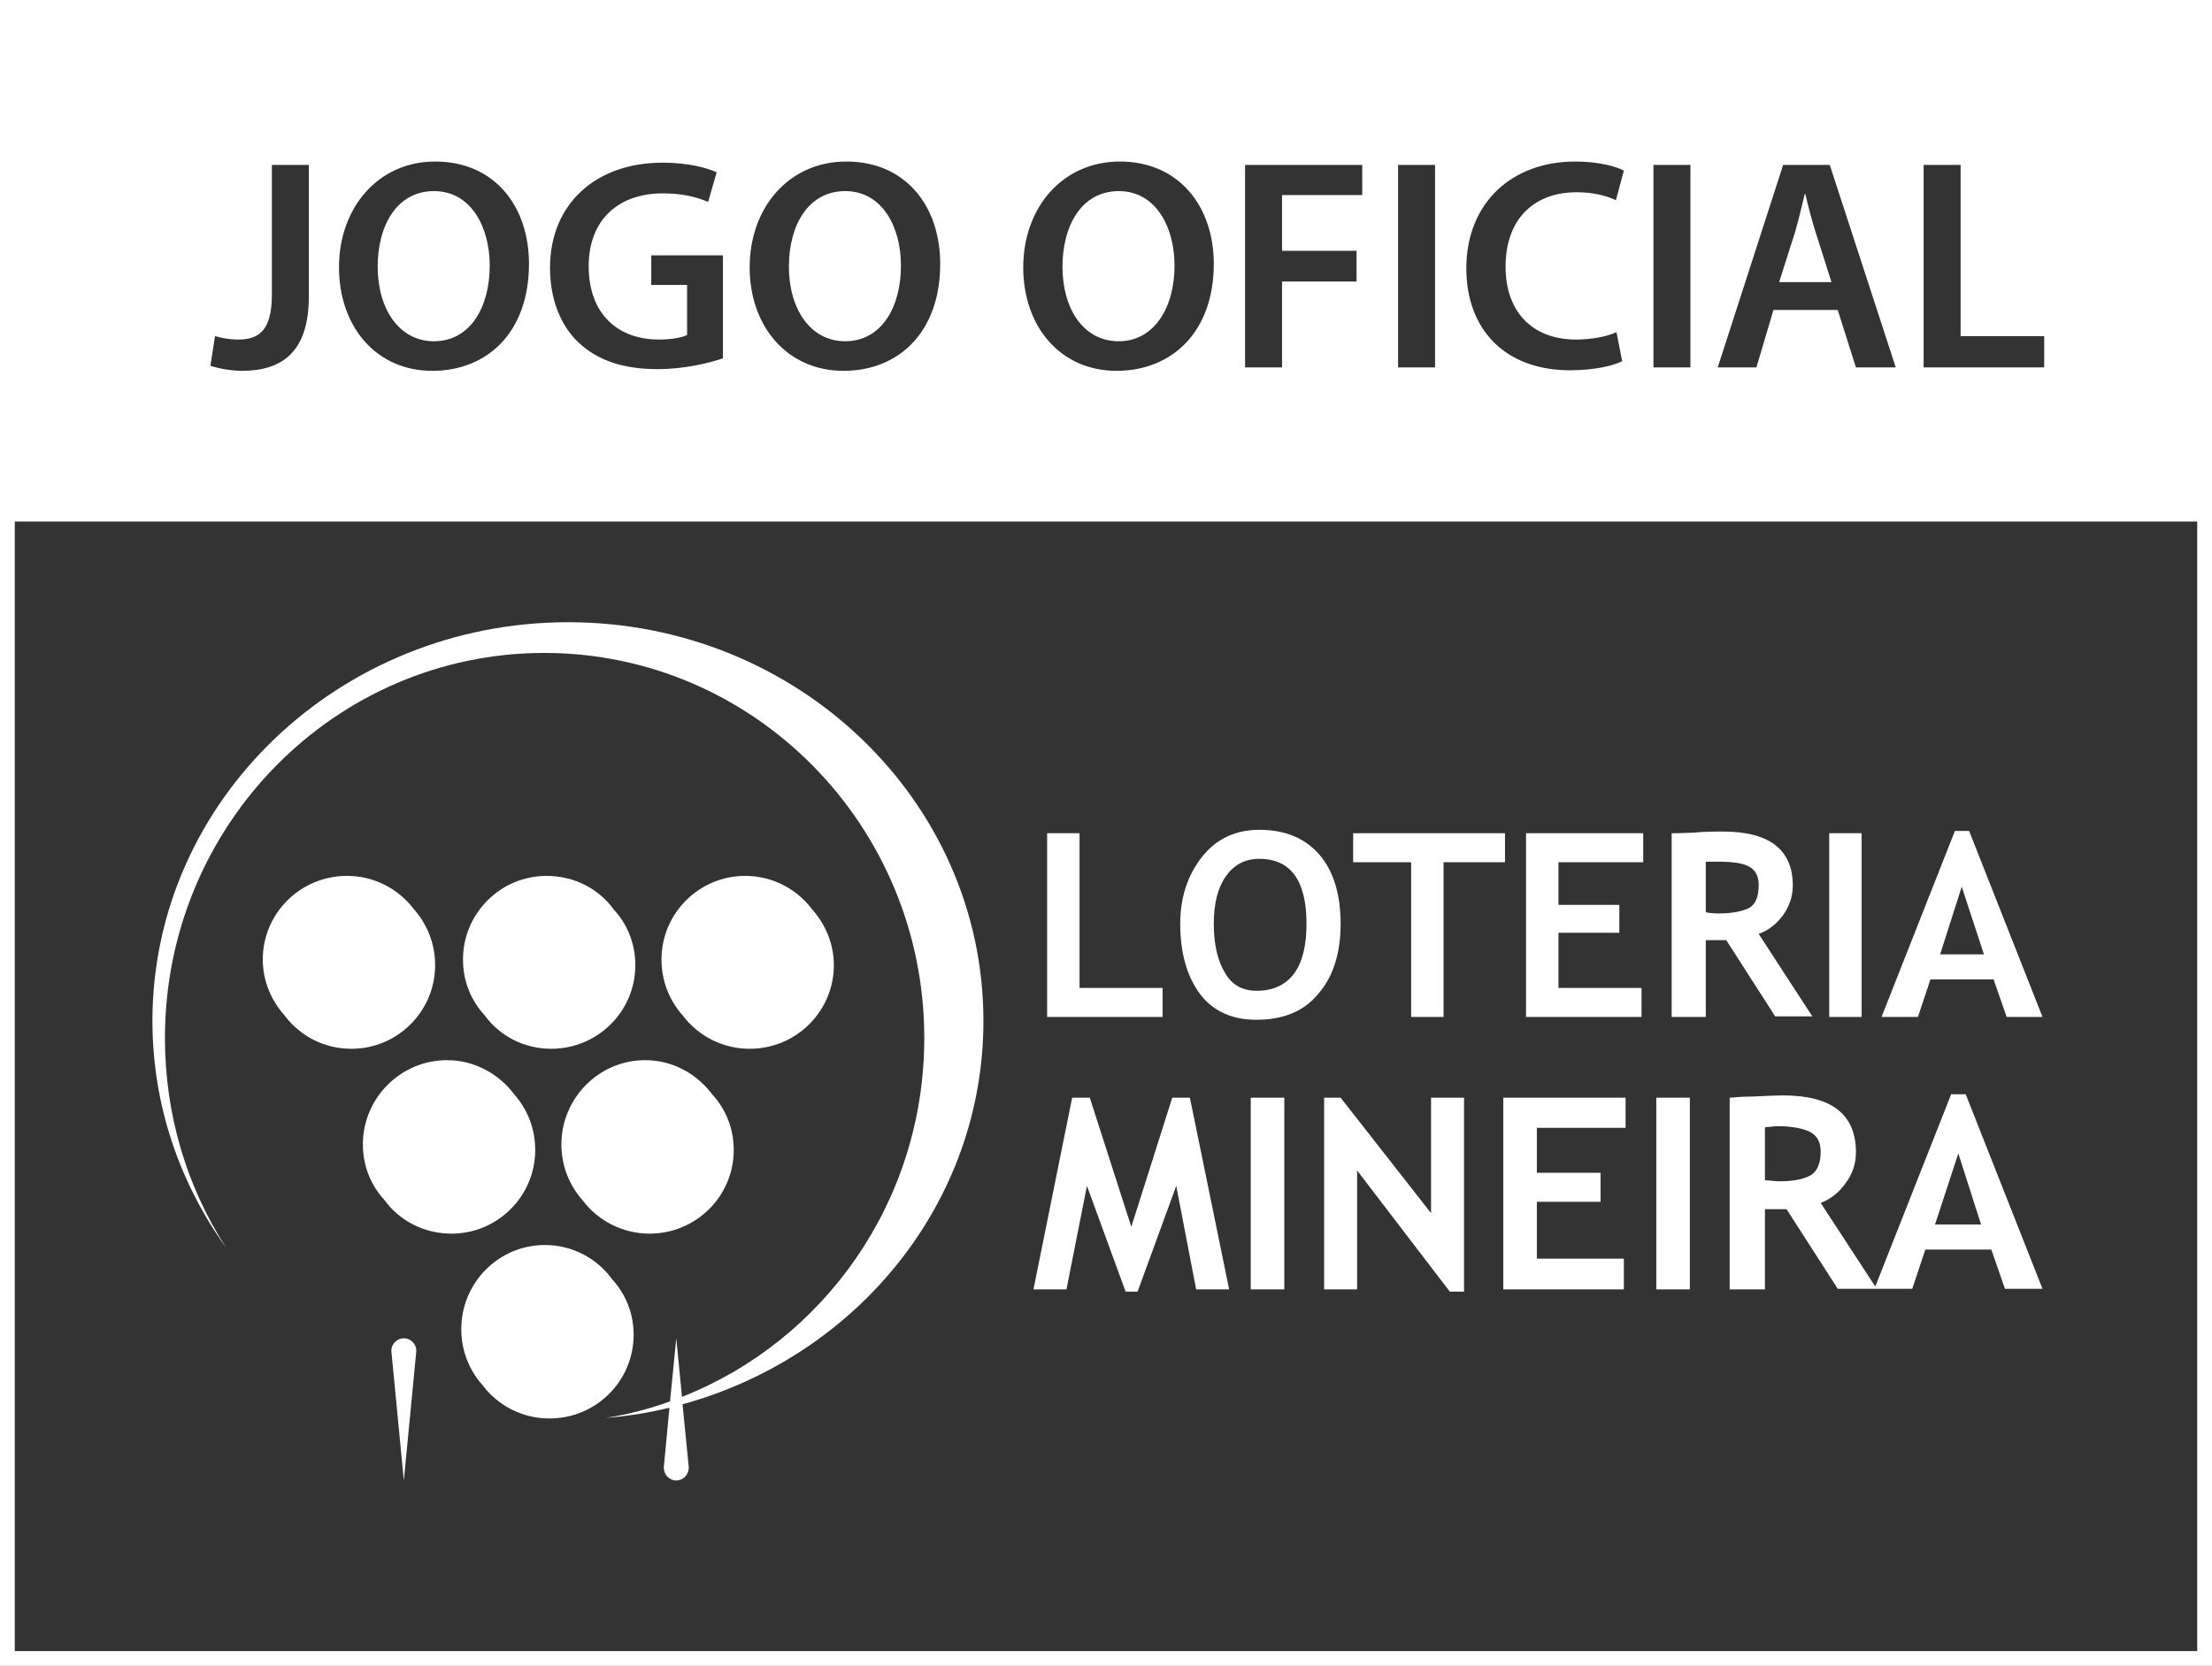
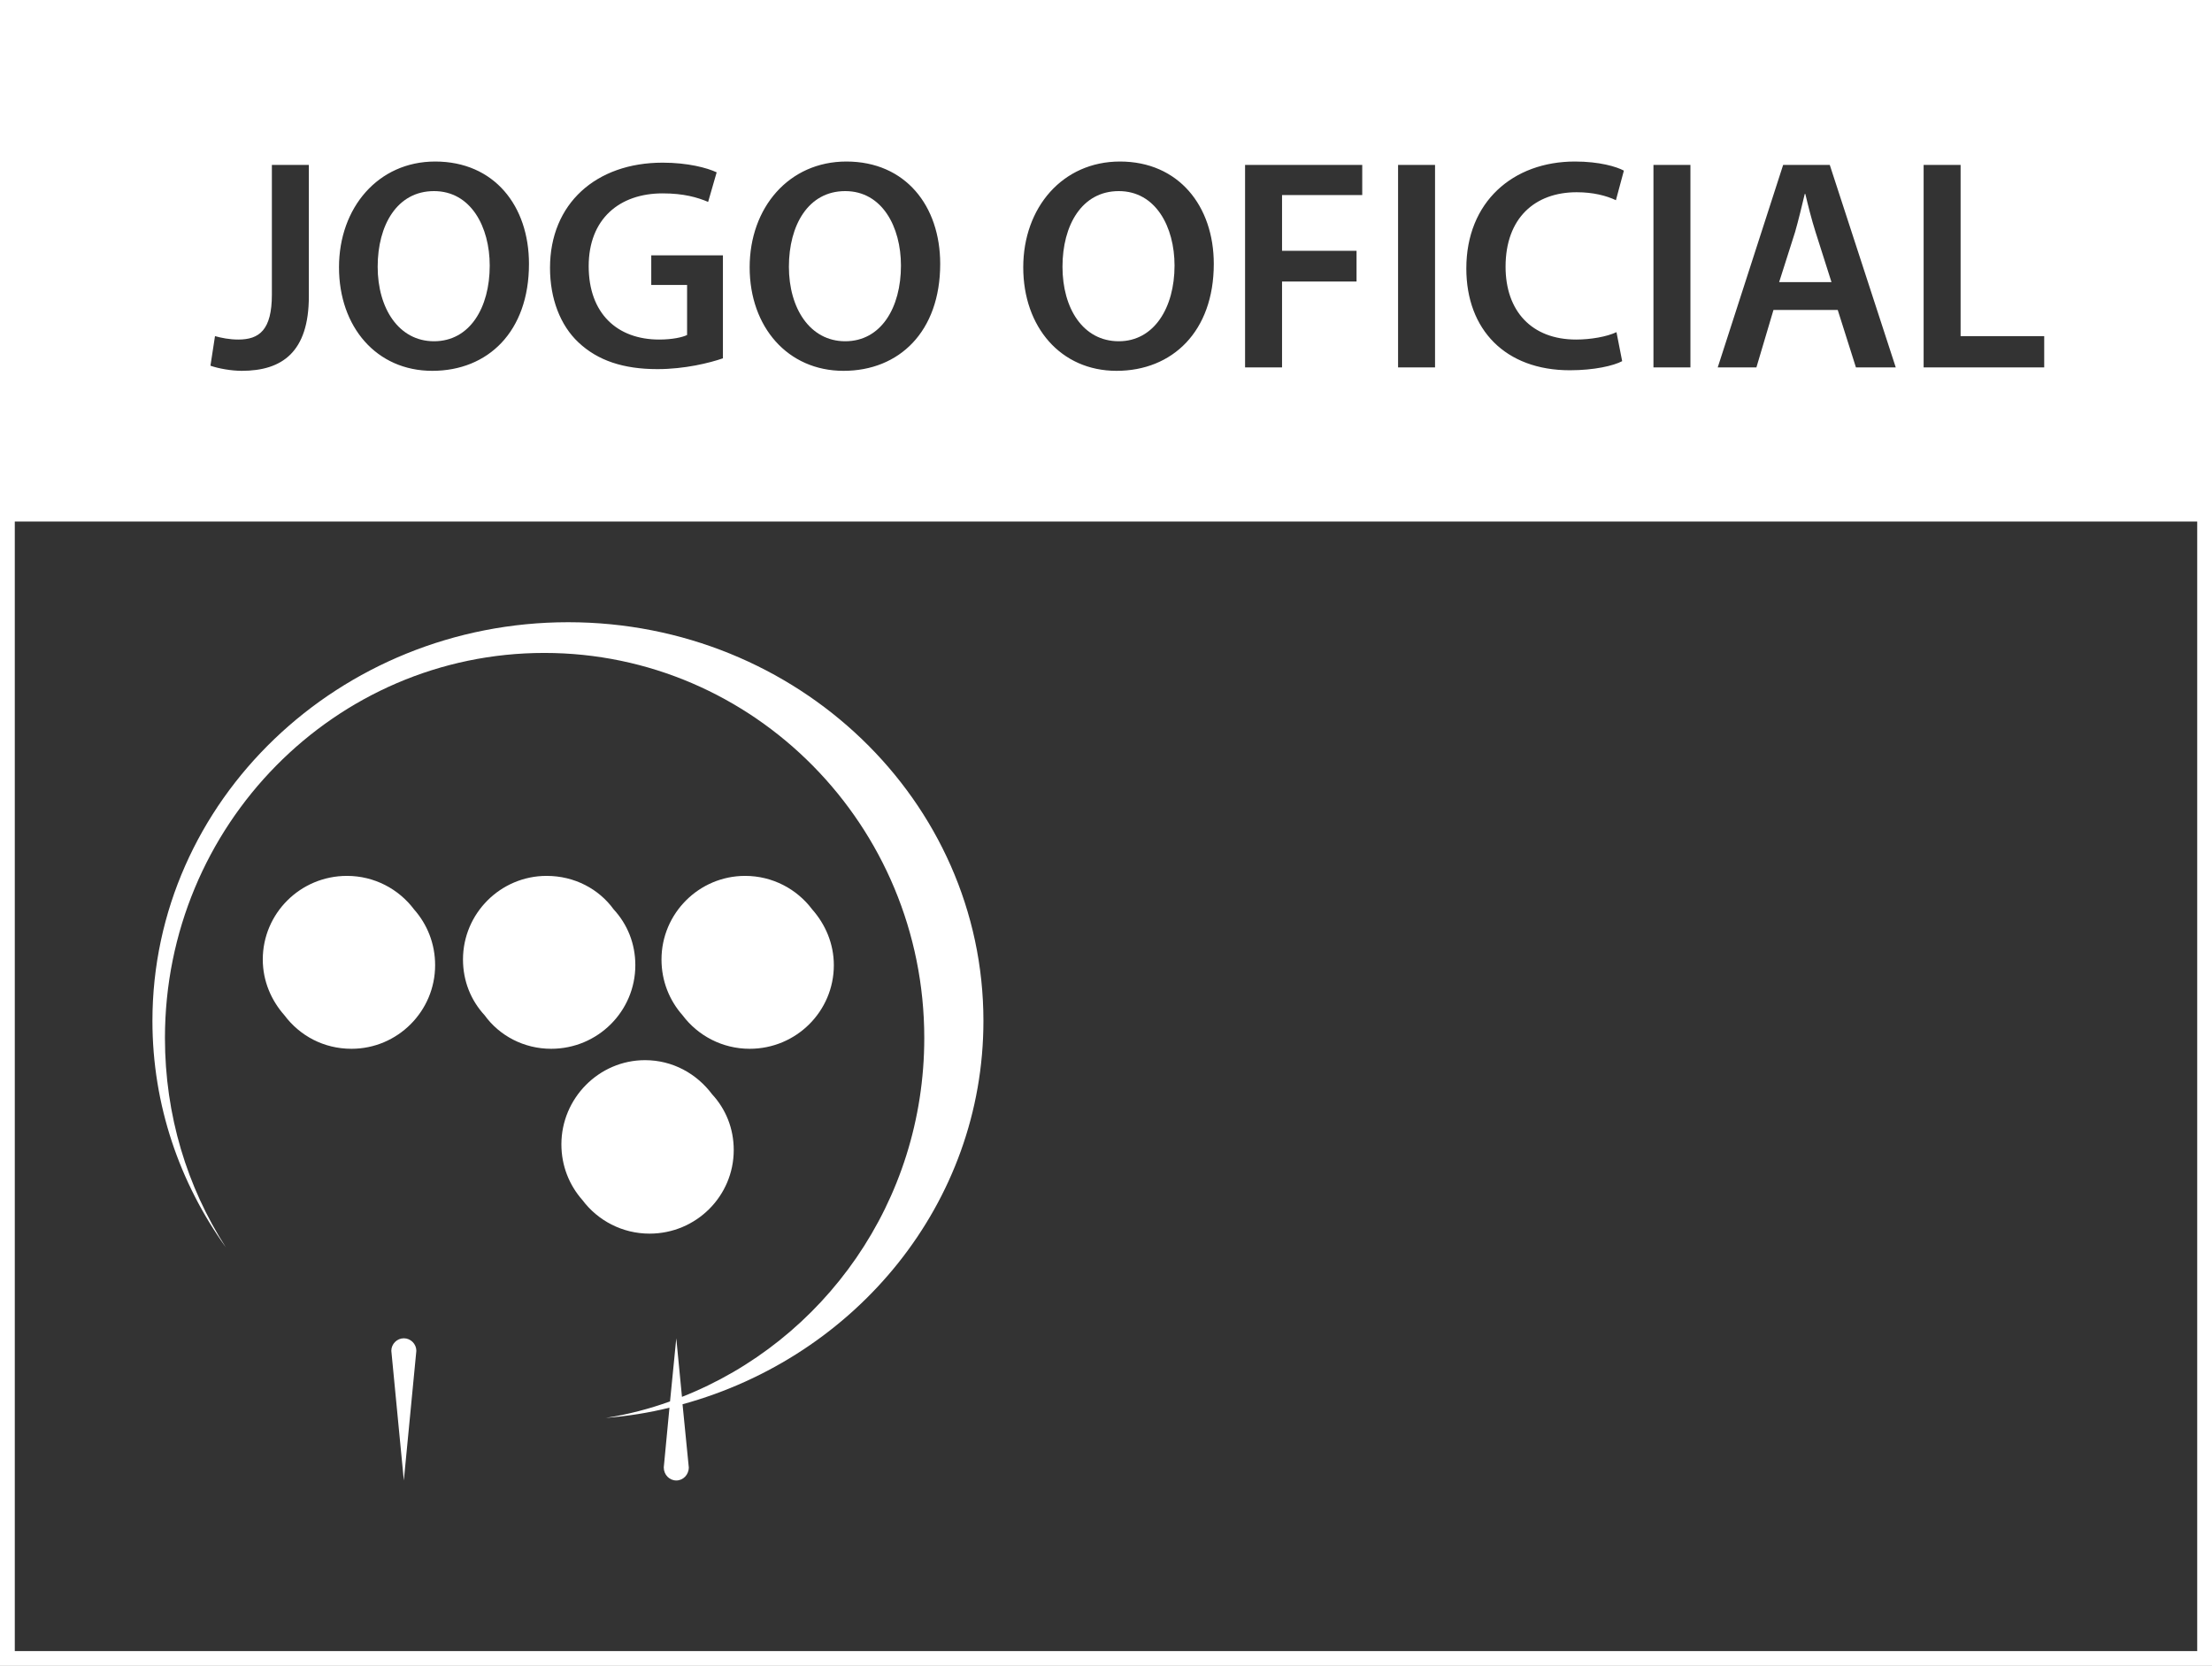
<svg xmlns="http://www.w3.org/2000/svg" id="uuid-5ae78978-849f-4af5-824a-42e1a30312bf" data-name="Camada_2" viewBox="0 0 38.89 29.29">
  <rect x="0" y="0" width="38.89" height="29.29" fill="#333333" stroke="none" />
  <g id="uuid-893d6ef2-daa5-4567-ad14-15f9c924511d" data-name="Layer_2">
    <g id="uuid-82e9f78a-cdeb-4424-b2fa-72862ca5086f" data-name="Layer_1-2">
      <g>
        <path d="M17.29,17.95c0-3.87-3.27-7.01-7.3-7.01s-7.31,3.14-7.31,7.01c0,1.48.48,2.85,1.29,3.98-.68-1.06-1.07-2.32-1.07-3.68,0-3.74,2.99-6.77,6.67-6.77s6.68,3.03,6.68,6.77c0,2.88-1.77,5.33-4.26,6.31l-.1-1.03-.11,1.11c-.36.13-.74.23-1.13.29.38-.03.76-.09,1.12-.18l-.1,1.05c0,.13.1.23.22.23s.22-.1.22-.23h0l-.11-1.11c3.06-.84,5.29-3.54,5.29-6.74h0ZM7.1,23.53c-.12,0-.22.1-.22.22l.22,2.28.22-2.28h0c0-.12-.1-.22-.22-.22h0Z" style="fill: #fff;" />
-         <path d="M21.99,22.67h.59v-3.37h-.59v3.37h0ZM20.44,17.37h-1.46v-2.72h-.57v3.23h2.03v-.51h0ZM20.61,19.3l-.72,2.27-.73-2.27h-.31l-.68,3.37h.58l.36-1.82.68,1.86h.21l.68-1.86.35,1.82h.58l-.69-3.37h-.31ZM24.81,17.88h.57v-2.72h1.08v-.51h-2.67v.51h1.02v2.72h0ZM33.94,17.22h1.11l.23.66h.63l-1.29-3.27h-.25l-1.29,3.27h.64l.22-.66h0ZM34.49,15.59l.39,1.19h-.77l.38-1.19h0ZM32.73,14.65h-.57v3.23h.57v-3.23h0ZM23.2,15.03c-.25-.29-.6-.44-1.06-.44-.42,0-.76.16-1.01.48s-.38.71-.38,1.17c0,.52.12.93.35,1.24.23.3.56.45.99.45.47,0,.84-.15,1.09-.46.26-.3.39-.71.39-1.23s-.13-.93-.37-1.21h0ZM22.75,17.12c-.15.2-.37.3-.66.3-.24,0-.43-.1-.55-.31-.13-.21-.2-.5-.2-.87,0-.35.07-.63.21-.83s.33-.31.59-.31c.55,0,.83.38.83,1.14,0,.38-.07.68-.22.88h0ZM29.12,22.67h.59v-3.37h-.59v3.37h0ZM34.3,19.25l-1.33,3.37-.96-1.47c.18-.07.32-.18.44-.35.12-.16.18-.34.18-.54,0-.67-.43-1-1.28-1-.14,0-.32.01-.55.02-.22,0-.35.02-.39.02v3.37h.62v-1.41h.38l.9,1.4h1.31l.23-.69h1.16l.24.69h.66l-1.35-3.42h-.26ZM31.84,20.66c-.12.07-.3.11-.55.11-.06,0-.14-.01-.26-.02v-.93l.21-.02c.26,0,.46.04.58.1.13.07.19.18.19.35,0,.2-.06.34-.17.41h0ZM34.02,21.53l.41-1.25.4,1.25h-.81ZM31.87,17.88l-.95-1.46c.17-.06.31-.17.43-.33.11-.16.17-.33.17-.52,0-.63-.41-.95-1.23-.95-.13,0-.31,0-.52.02-.22.01-.34.01-.38.01v3.23h.6v-1.35h.36l.86,1.34h.66,0ZM30.76,15.96c-.12.06-.29.1-.53.1-.06,0-.14,0-.24-.02v-.89h.19c.26,0,.44.02.56.08s.18.17.18.33c0,.2-.05.33-.16.4h0ZM25.16,21.33l-1.59-2.03h-.29v3.37h.58v-2.09l1.63,2.13h.25v-3.41h-.58v2.03h0ZM26.83,17.88h2.03v-.51h-1.46v-.97h1.07v-.49h-1.07v-.75h1.49v-.51h-2.06v3.23h0ZM26.43,22.67h2.12v-.54h-1.53v-1h1.12v-.51h-1.12v-.79h1.56v-.53h-2.15v3.37h0Z" style="fill: #fff;" />
        <path d="M7.65,16.97c0-.38-.14-.72-.37-.98-.27-.36-.7-.59-1.18-.59-.82,0-1.48.66-1.48,1.47,0,.38.15.72.38.98.27.36.69.59,1.18.59.81,0,1.47-.66,1.47-1.47h0Z" style="fill: #fff;" />
        <path d="M9.69,18.44c.82,0,1.48-.66,1.48-1.47,0-.38-.14-.72-.38-.98-.26-.36-.69-.59-1.18-.59-.81,0-1.47.66-1.47,1.47,0,.38.14.72.38.98.26.36.69.59,1.17.59h0Z" style="fill: #fff;" />
-         <path d="M9.41,20.22c0-.38-.14-.72-.37-.98-.27-.36-.7-.6-1.18-.6-.82,0-1.48.67-1.48,1.48,0,.38.14.72.38.98.26.36.69.59,1.18.59.81,0,1.47-.66,1.47-1.47h0Z" style="fill: #fff;" />
        <path d="M11.34,18.64c-.81,0-1.47.67-1.47,1.48,0,.38.14.72.37.98.27.36.7.59,1.18.59.82,0,1.48-.66,1.48-1.47,0-.38-.14-.72-.38-.98-.27-.36-.69-.6-1.18-.6h0Z" style="fill: #fff;" />
-         <path d="M9.58,21.89c-.81,0-1.47.66-1.47,1.48,0,.38.14.72.37.98.27.36.7.59,1.18.59.82,0,1.48-.66,1.48-1.47,0-.38-.14-.72-.38-.98-.26-.36-.69-.6-1.18-.6h0Z" style="fill: #fff;" />
        <path d="M13.1,15.4c-.81,0-1.47.66-1.47,1.47,0,.38.14.72.37.98.27.36.7.59,1.18.59.82,0,1.48-.66,1.48-1.47,0-.38-.15-.72-.38-.98-.27-.36-.7-.59-1.18-.59h0Z" style="fill: #fff;" />
        <path d="M0,0v29.29h38.89V0H0ZM33.82,2.9h.65v3.01h1.47v.55h-2.12v-3.56h0ZM31.35,2.9h.82l1.16,3.56h-.7l-.32-1.01h-1.13l-.3,1.01h-.68l1.15-3.56h0ZM29.07,2.9h.65v3.56h-.65v-3.56h0ZM27.69,2.84c.43,0,.73.09.86.16l-.14.52c-.17-.08-.4-.14-.69-.14-.73,0-1.25.45-1.25,1.31,0,.78.46,1.28,1.24,1.28.26,0,.54-.05.71-.13l.1.51c-.15.08-.49.16-.92.16-1.13,0-1.82-.71-1.82-1.79,0-1.17.82-1.88,1.91-1.88h0ZM24.58,2.9h.65v3.56h-.65v-3.56h0ZM21.89,2.9h2.06v.53h-1.41v.98h1.31v.54h-1.31v1.51h-.65v-3.56h0ZM19.69,2.84c1.03,0,1.65.78,1.65,1.8,0,1.19-.73,1.88-1.71,1.88s-1.64-.77-1.64-1.82.69-1.86,1.7-1.86h0ZM14.88,2.84c1.04,0,1.65.78,1.65,1.8,0,1.19-.72,1.88-1.7,1.88s-1.65-.77-1.65-1.82.69-1.86,1.7-1.86h0ZM11.65,2.86c.44,0,.78.09.95.17l-.15.52c-.19-.08-.43-.15-.8-.15-.76,0-1.3.45-1.3,1.28s.5,1.29,1.24,1.29c.23,0,.41-.04.49-.08v-.88h-.63v-.52h1.26v1.81c-.23.08-.67.19-1.15.19-.6,0-1.05-.15-1.39-.47-.32-.3-.5-.77-.5-1.31,0-1.13.81-1.85,1.98-1.85h0ZM7.65,2.84c1.04,0,1.65.78,1.65,1.8,0,1.19-.72,1.88-1.7,1.88s-1.64-.77-1.64-1.82.69-1.86,1.69-1.86h0ZM3.78,5.91c.11.03.25.06.41.06.37,0,.59-.17.59-.79v-2.28h.65v2.31c0,.98-.47,1.31-1.18,1.31-.18,0-.41-.04-.55-.09l.08-.52h0ZM38.63,29.03H.26V9.17h38.37v19.86h0Z" style="fill: #fff;" />
        <path d="M31.92,4.08c-.07-.22-.13-.46-.18-.67h-.01c-.05.21-.11.46-.17.67l-.28.88h.92l-.28-.88h0Z" style="fill: #fff;" />
        <path d="M14.86,6c.63,0,.98-.59.98-1.33,0-.68-.33-1.31-.98-1.31s-.99.6-.99,1.33.37,1.31.99,1.31h0Z" style="fill: #fff;" />
        <path d="M7.63,6c.63,0,.98-.59.98-1.33,0-.68-.33-1.31-.98-1.31s-.99.6-.99,1.33.37,1.31.99,1.31h0Z" style="fill: #fff;" />
        <path d="M19.67,6c.62,0,.98-.59.98-1.33,0-.68-.33-1.31-.98-1.31s-.99.6-.99,1.33.36,1.31.99,1.31h0Z" style="fill: #fff;" />
      </g>
    </g>
  </g>
</svg>